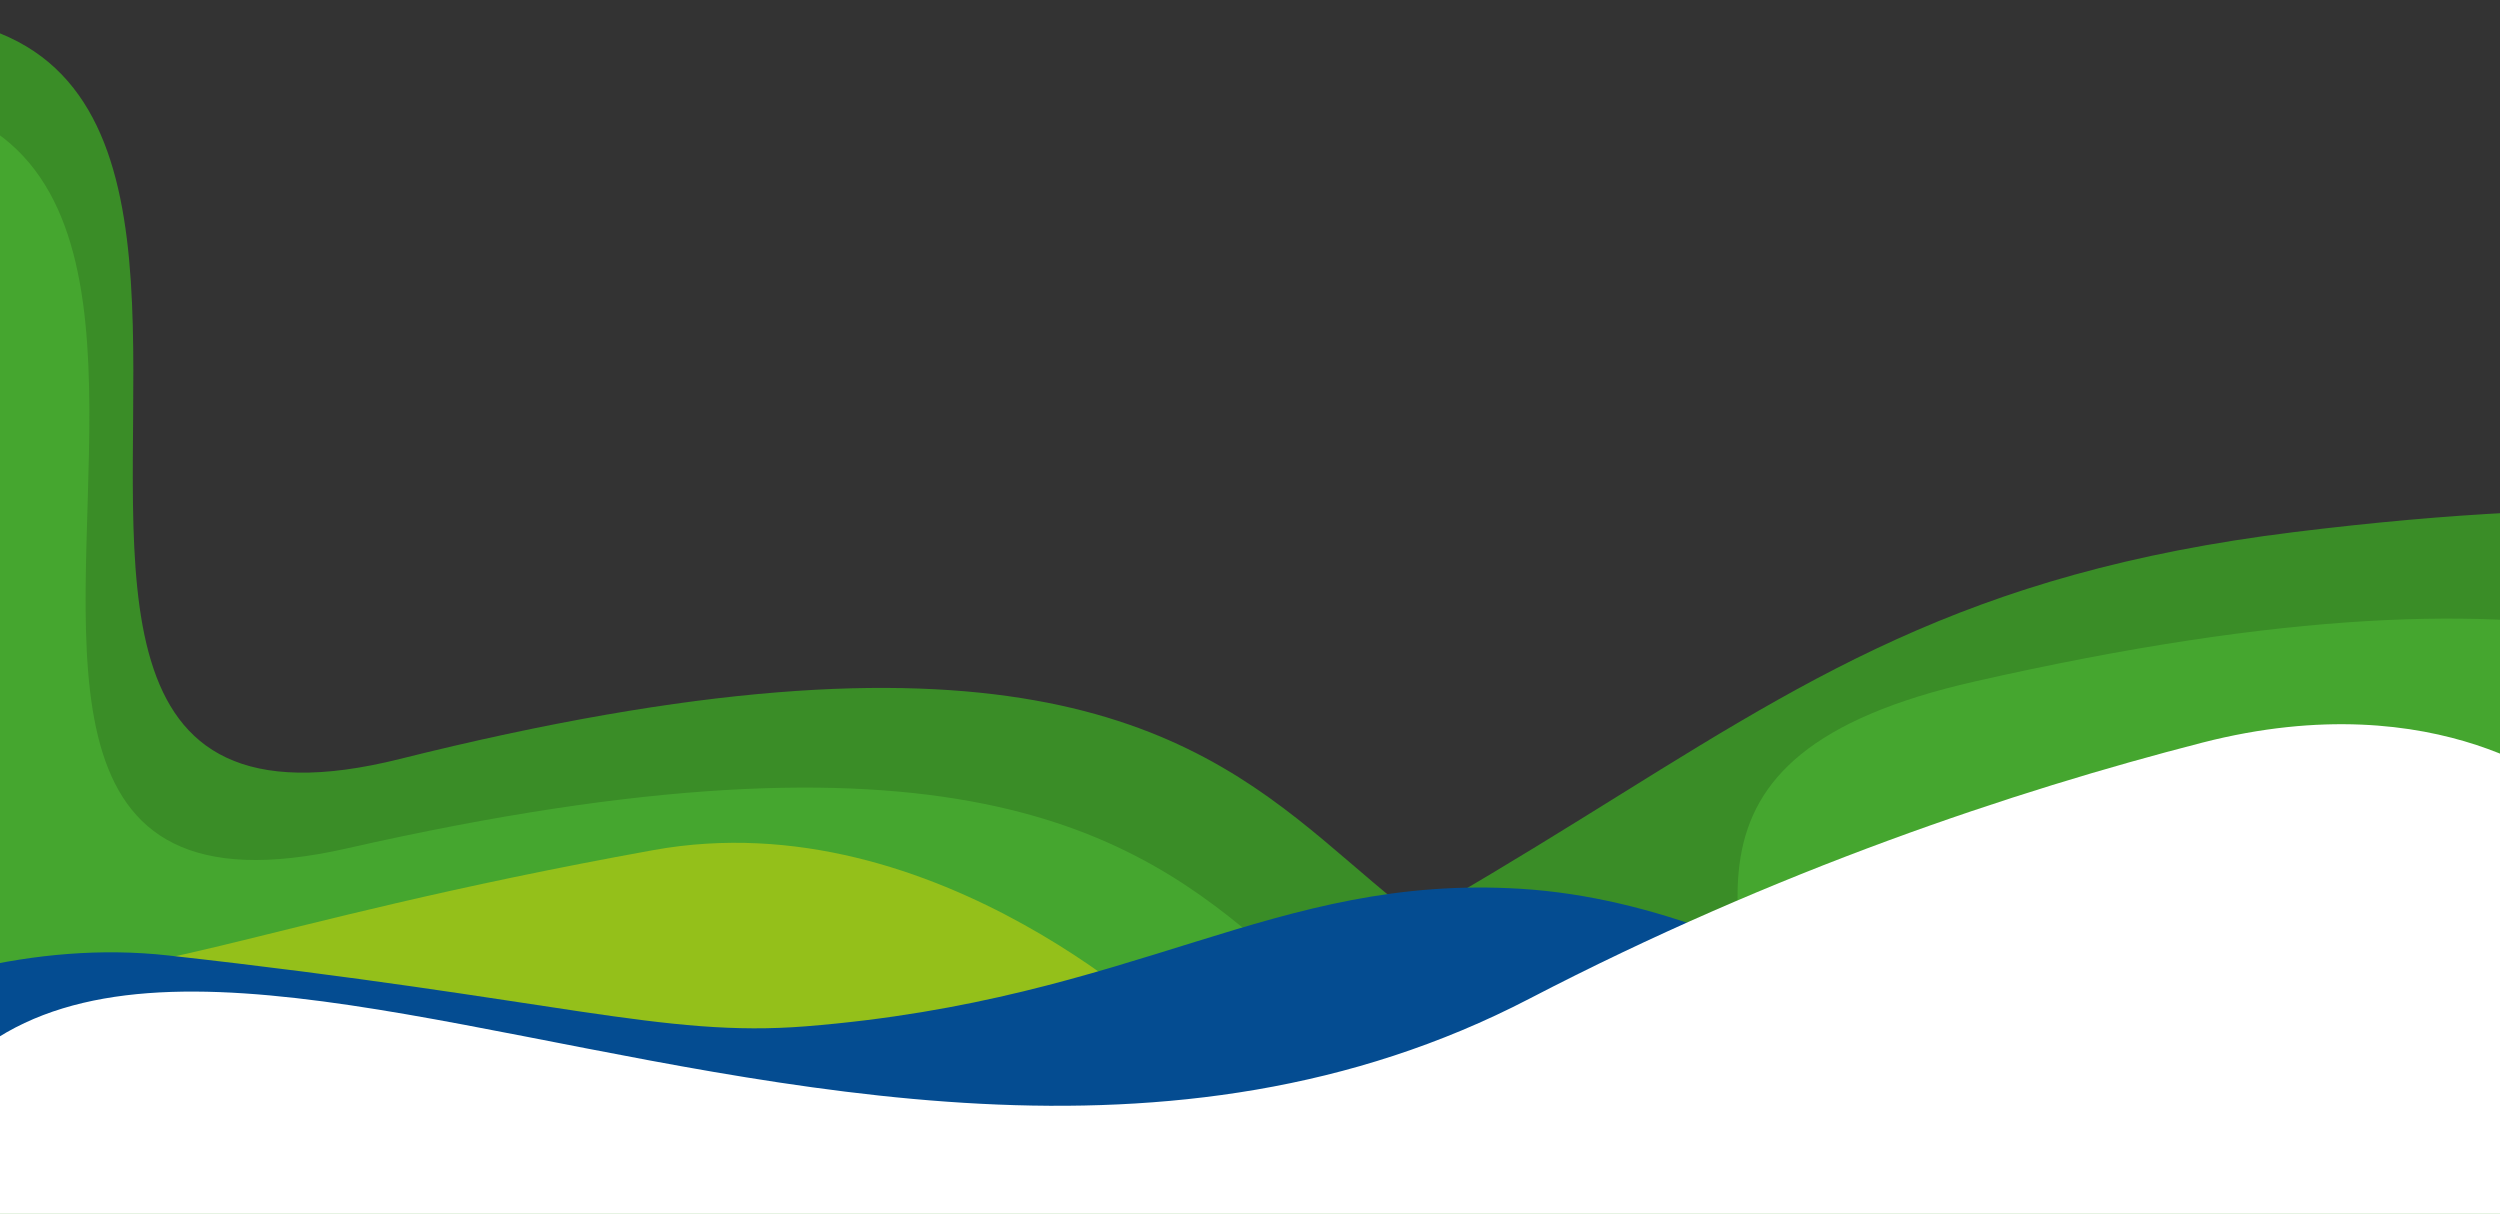
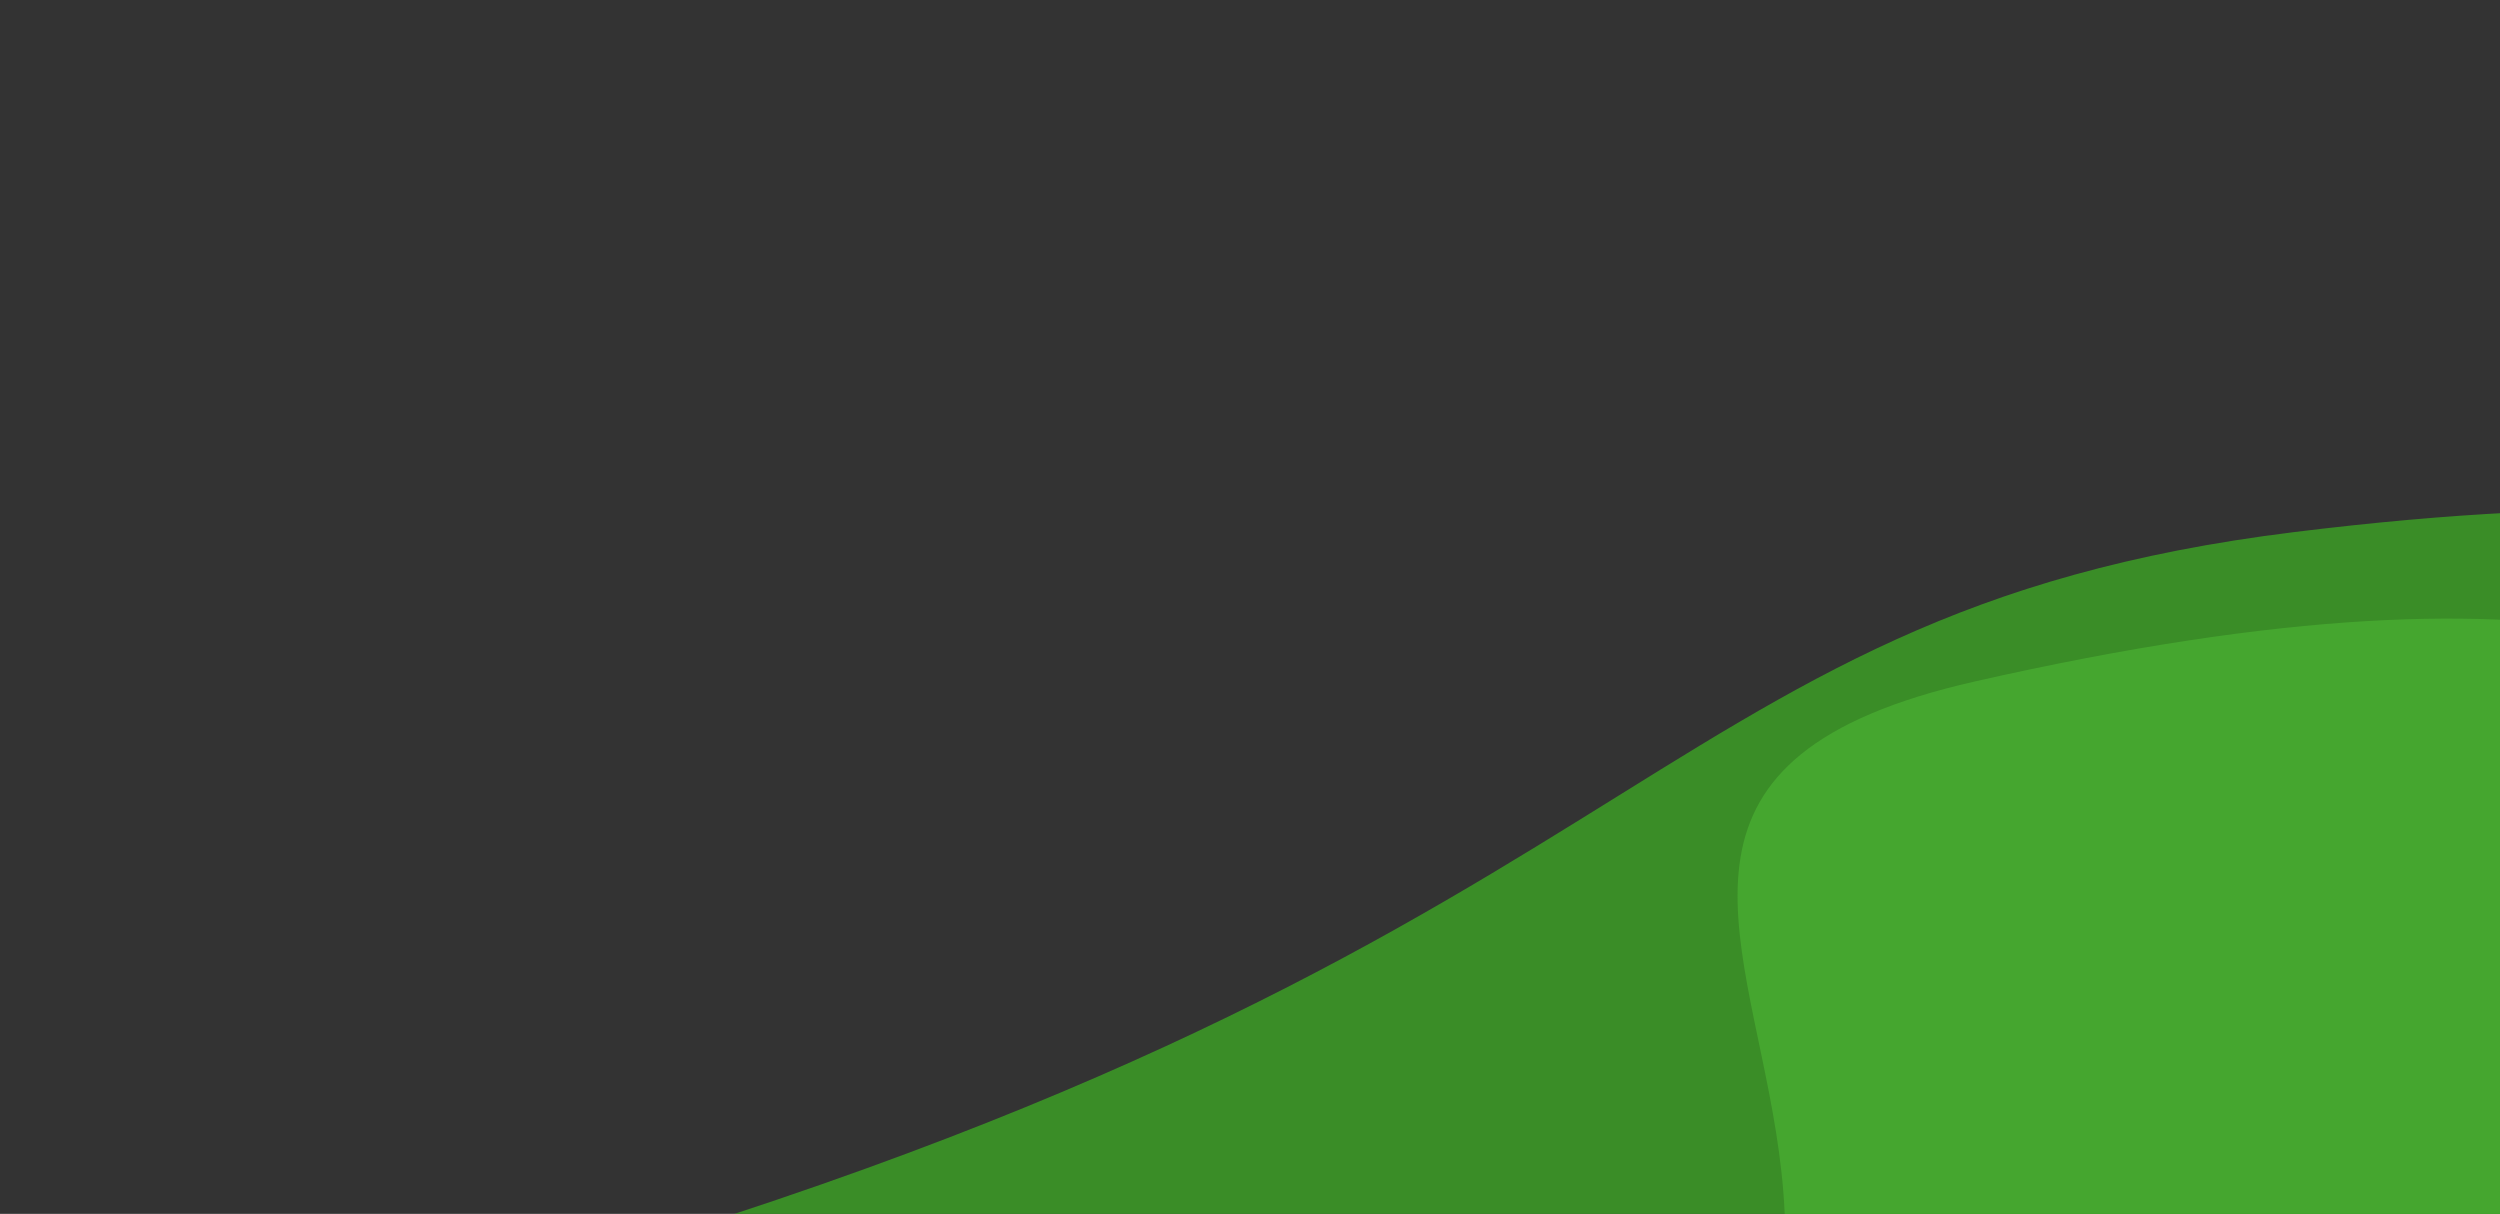
<svg xmlns="http://www.w3.org/2000/svg" id="a" width="1919.66" height="932.09" viewBox="0 0 1919.66 932.09">
  <rect x="0" y="0" width="1919.66" height="932.09" fill="#333333" stroke="none" />
  <defs>
    <style>.r{fill:#044c91;}.s{fill:#fff;}.t{fill:#3a8d27;}.u{fill:#45a62f;}.v{clip-path:url(#b);}.w{clip-path:url(#k);}.x{fill:none;}.y{clip-path:url(#c);}.z{clip-path:url(#h);}.aa{fill:#94c01a;}</style>
    <clipPath id="b">
      <rect class="x" width="1919.66" height="932.09" />
    </clipPath>
    <clipPath id="c">
      <rect class="x" width="1920" height="1440" />
    </clipPath>
    <clipPath id="h">
-       <rect class="x" x="-1080" y="-663" width="3149.72" height="2326.32" />
-     </clipPath>
+       </clipPath>
    <clipPath id="k">
-       <rect class="x" x="-1080" y="-663" width="3149.72" height="2326.31" />
-     </clipPath>
+       </clipPath>
  </defs>
  <g class="v">
    <g class="y">
      <g id="d">
        <g id="e">
          <path id="f" class="t" d="m3460.13,811.05s166.31-291.37-492.54-128.15-232.77-394.5-1205.75-274.36c-509.87,62.96-487.48,331.46-1398.52,584.11l1183.86,348.9,1912.95-530.51Z" />
          <path id="g" class="u" d="m3246.21,753.66s136.28-306.56-502.91-78.15-271.12-369.19-1227.17-152.17c-501,113.72,291.34,521.43-589.79,864.09l469.7,85.73,1850.17-719.49Z" />
          <g class="z">
            <g id="i">
              <g id="j">
                <g class="w">
                  <g id="l">
-                     <path id="m" class="t" d="m1983.24,768.86s125.2-299.05-487.52-64.9c-612.72,234.15-269.72-350.97-1188.8-121.15C-174.71,703.24,469.24-260.7-374.82,88.92L210.91,1502.99l1772.33-734.12Z" />
+                     <path id="m" class="t" d="m1983.24,768.86s125.2-299.05-487.52-64.9c-612.72,234.15-269.72-350.97-1188.8-121.15C-174.71,703.24,469.24-260.7-374.82,88.92L210.91,1502.99l1772.33-734.12" />
                    <path id="n" class="u" d="m1997.74,1300.2s72.08-722.4-545.6-501.68c-617.68,220.72-262-356.77-1185.88-147.05C-217.88,761.37,446.95-188.3-404.54,142.83L-72.22,1222.18l2069.96,78.02Z" />
                    <path id="o" class="aa" d="m-1007.14,796.82s198.75-209.71,414.91-231.58c200.13-20.25,309.87,145.67,578.5,180.57,115.56,15.01,200.01-36.03,515.58-93.07,218.83-39.56,404.46,144.09,404.46,144.09H-1007.14Z" />
-                     <path id="p" class="r" d="m1560.37,861.31s-187.07-166.02-392.31-178.81c-190.03-11.84-294.23,85.17-549.29,105.57-109.73,8.78-189.91-21.06-489.55-54.41-207.79-23.13-400.57,127.65-400.57,127.65h1831.72Z" />
                    <path id="q" class="s" d="m1974.06,609.32s-99.04-86.39-283.1-39.05c-144.62,37.2-326.86,98.01-516.59,196.6C624.14,1052.81-27.65,457.06-109.85,999.02l16.88,495.7H2003.38l-29.32-885.4Z" />
                  </g>
                </g>
              </g>
            </g>
          </g>
        </g>
      </g>
    </g>
  </g>
</svg>